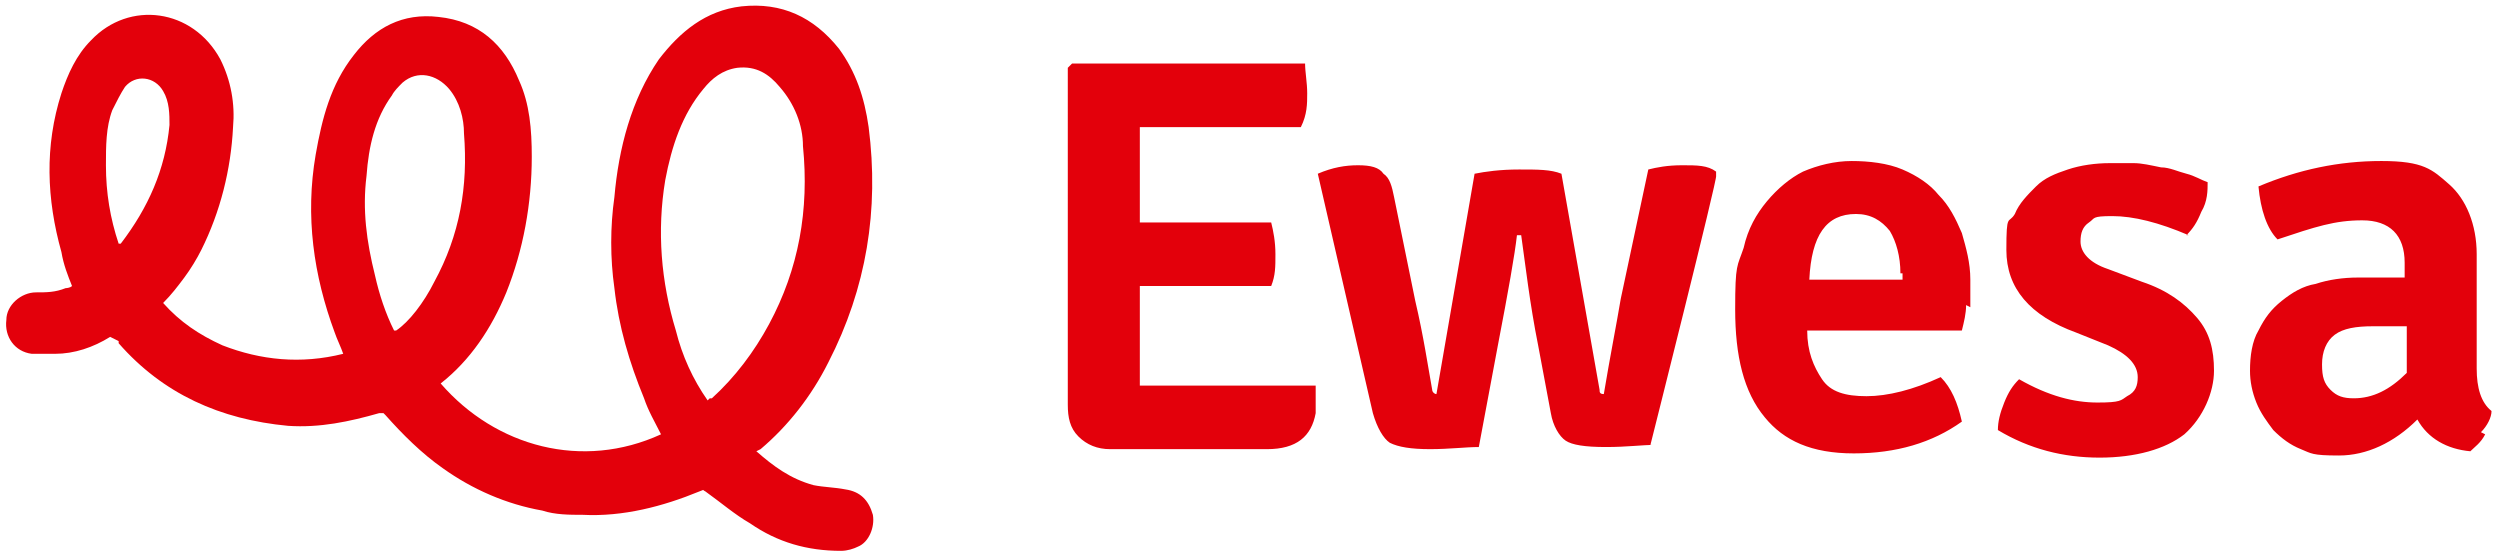
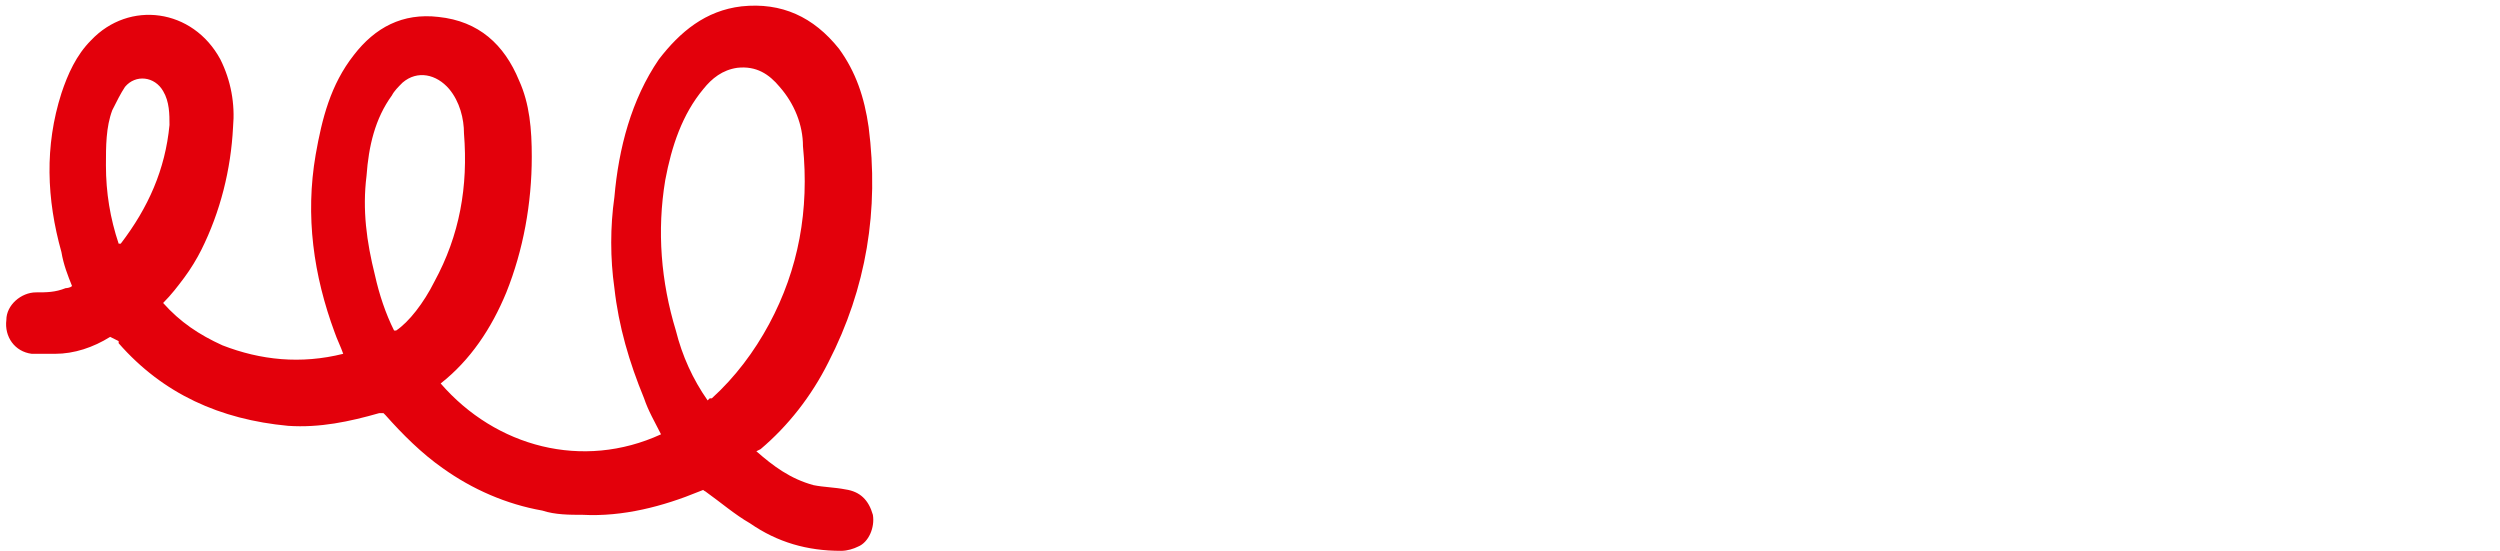
<svg xmlns="http://www.w3.org/2000/svg" id="Layer_1" viewBox="0 0 118 26">
  <defs>
    <style>.st0, .st1 {
fill: #e3000b;
}
.st1 {
fill-rule: evenodd;
}</style>
  </defs>
  <path class="st1" d="M5.2 15.9c-.8.5-1.7.8-2.6.8-.4.0-.7.0-1.1.0-.8-.1-1.3-.8-1.2-1.6.0-.7.7-1.3 1.4-1.3.5.0.9.0 1.4-.2.0.0.2.0.3-.1-.2-.5-.4-1-.5-1.6-.7-2.5-.8-5 0-7.5.3-.9.7-1.8 1.4-2.5 1.8-1.9 4.8-1.5 6.1.9.5 1 .7 2.1.6 3.2-.1 2-.6 4-1.5 5.8-.2.4-.5.9-.8 1.3s-.6.8-1 1.2c.8.9 1.7 1.5 2.8 2 1.8.7 3.7.9 5.7.4-.1-.3-.3-.7-.4-1-1-2.7-1.4-5.5-.9-8.4.3-1.7.7-3.3 1.8-4.7 1-1.3 2.3-2 4-1.8 1.9.2 3.1 1.3 3.8 3 .5 1.1.6 2.3.6 3.6.0 2.2-.4 4.4-1.2 6.4-.7 1.7-1.7 3.2-3.1 4.3 2.6 3 6.7 4.1 10.4 2.4-.3-.6-.6-1.1-.8-1.7-.7-1.7-1.2-3.4-1.4-5.2-.2-1.4-.2-2.9.0-4.3.2-2.3.8-4.6 2.1-6.5 1-1.3 2.2-2.3 3.9-2.5 1.9-.2 3.4.5 4.6 2 .8 1.1 1.2 2.3 1.4 3.7.5 3.9-.1 7.6-1.9 11.1-.8 1.6-1.9 3-3.2 4.1l-.2.1c.8.7 1.6 1.3 2.7 1.6.5.1 1 .1 1.5.2.7.1 1.1.5 1.3 1.2.1.6-.2 1.3-.7 1.5-.2.1-.5.2-.8.2-1.6.0-3-.4-4.3-1.3-.7-.4-1.4-1-2.1-1.5-.2-.1.0-.1-.3.0-1.7.7-3.6 1.2-5.5 1.1-.6.0-1.3.0-1.9-.2-1.7-.3-3.3-1-4.7-2-1-.7-1.9-1.6-2.7-2.5l-.1-.1s0 0 0 0 0 0 0 0-.1.0-.2.0c-1.4.4-2.8.7-4.3.6-3.2-.3-5.9-1.5-8-3.9v-.1zm28.3 2.9s0 0 .1.0c1.1-1 2-2.2 2.7-3.5 1.4-2.6 1.9-5.4 1.6-8.4.0-1-.4-2-1.1-2.8-.5-.6-1.1-1-2-.9-.7.1-1.2.5-1.6 1-1 1.2-1.5 2.7-1.8 4.3-.4 2.4-.2 4.8.5 7.1.3 1.2.8 2.3 1.5 3.3zM18.7 15.6c.6-.4 1.3-1.3 1.8-2.3 1.2-2.2 1.6-4.5 1.4-7 0-.7-.2-1.5-.7-2.1-.6-.7-1.5-.9-2.2-.3-.2.2-.4.4-.5.6-.8 1.1-1.1 2.4-1.2 3.8-.2 1.6.0 3.1.4 4.7.2.9.5 1.8.9 2.6zm-13-4.1C7 9.8 7.8 8 8 5.9c0-.5.0-1.1-.3-1.6-.4-.7-1.3-.8-1.8-.2-.2.3-.4.7-.6 1.1C5 6 5 6.9 5 7.8c0 1.3.2 2.5.6 3.7z" />
-   <path class="st0" d="M113.6 15.4c-.3.0-.6.0-.8.0-.3.0-.5.0-.8.0-.8.0-1.4.1-1.8.4-.4.3-.6.8-.6 1.4s.1.9.4 1.2c.3.3.6.4 1.1.4.9.0 1.7-.4 2.5-1.2v-2.3zm3.7 5.1c-.2.4-.5.6-.7.8-1.1-.1-2-.6-2.5-1.5-1.1 1.1-2.4 1.7-3.7 1.7s-1.3-.1-1.8-.3-.9-.5-1.3-.9c-.3-.4-.6-.8-.8-1.3s-.3-1-.3-1.5c0-.7.1-1.4.4-1.9.3-.6.6-1 1.1-1.4s1-.7 1.6-.8c.6-.2 1.3-.3 2-.3s1.7.0 2.2.0v-.7c0-1.3-.7-2-2-2s-2.2.3-4 .9c-.5-.5-.8-1.4-.9-2.5 1.9-.8 3.8-1.2 5.8-1.2s2.4.4 3.2 1.1 1.3 1.9 1.3 3.3v5.4c0 .9.2 1.6.7 2 0 .3-.2.7-.5 1zm-14-9.4c-1.4-.6-2.6-.9-3.6-.9s-.8.1-1.1.3c-.3.2-.4.5-.4.9.0.5.4 1 1.3 1.3l1.6.6c1.2.4 2 1 2.6 1.7s.8 1.5.8 2.5-.5 2.2-1.4 3c-.9.7-2.3 1.1-4 1.1s-3.3-.4-4.8-1.3c0-.4.1-.8.3-1.3s.4-.8.7-1.1c1.4.8 2.6 1.1 3.7 1.1s1.1-.1 1.4-.3c.4-.2.5-.5.5-.9.0-.6-.5-1.1-1.4-1.5l-1.5-.6c-2.2-.8-3.3-2.1-3.3-3.9s.1-1.2.4-1.7c.2-.5.6-.9 1-1.3s.9-.6 1.5-.8c.6-.2 1.3-.3 2-.3s.7.0 1.1.0c.4.0.8.1 1.3.2.4.0.8.2 1.2.3.4.1.7.3 1 .4.0.4.0.9-.3 1.4-.2.5-.4.8-.7 1.1zM89.7 12.9c0-.8-.2-1.5-.5-2-.4-.5-.9-.8-1.6-.8-1.4.0-2.1 1-2.2 3.1h4.4v-.3zM92.8 14.4c0 .4-.1.8-.2 1.2h-7.3c0 1 .3 1.7.7 2.3.4.6 1.1.8 2.1.8s2.2-.3 3.5-.9c.5.5.8 1.2 1 2.1-1.4 1-3.1 1.5-5.1 1.5s-3.3-.6-4.2-1.7c-1-1.2-1.4-2.9-1.4-5.1s.1-2 .4-2.9c.2-.9.6-1.6 1.1-2.2s1.1-1.1 1.7-1.4c.7-.3 1.5-.5 2.3-.5s1.7.1 2.4.4 1.3.7 1.7 1.2c.5.5.8 1.1 1.1 1.8.2.7.4 1.4.4 2.2s0 .9.0 1.3zM78.1 21c-.6.0-1.3.1-2.3.1s-1.6-.1-1.9-.3c-.3-.2-.6-.7-.7-1.3l-.6-3.2c-.4-2-.6-3.8-.8-5.2h-.2c-.1.9-.4 2.6-.9 5.2l-.9 4.8c-.6.0-1.4.1-2.3.1s-1.5-.1-1.9-.3c-.3-.2-.6-.7-.8-1.4L62.2 8.2c.7-.3 1.3-.4 1.9-.4s1 .1 1.2.4c.3.2.4.6.5 1.1l1 4.9c.4 1.7.6 3.1.8 4.2.0.1.1.2.2.2l1.8-10.4c.5-.1 1.2-.2 2.1-.2s1.5.0 2 .2l1.8 10.2c0 .1.0.2.2.2.3-1.8.6-3.3.8-4.5L77.8 8c.4-.1.9-.2 1.6-.2s1.2.0 1.6.3v.2c.1.0-3.1 12.7-3.1 12.7zM53.8 6v1.8 2.7h1.7H60c.1.4.2.9.2 1.5s0 1-.2 1.5h-6.2v4.7h1.8 6.5c0 .6.0 1 0 1.3-.2 1.1-.9 1.7-2.3 1.7h-7.4c-.6.0-1.1-.2-1.5-.6-.4-.4-.5-.9-.5-1.5V3.2l.2-.2h11c0 .4.1.9.1 1.4s0 1-.3 1.6h-7.5z" />
</svg>